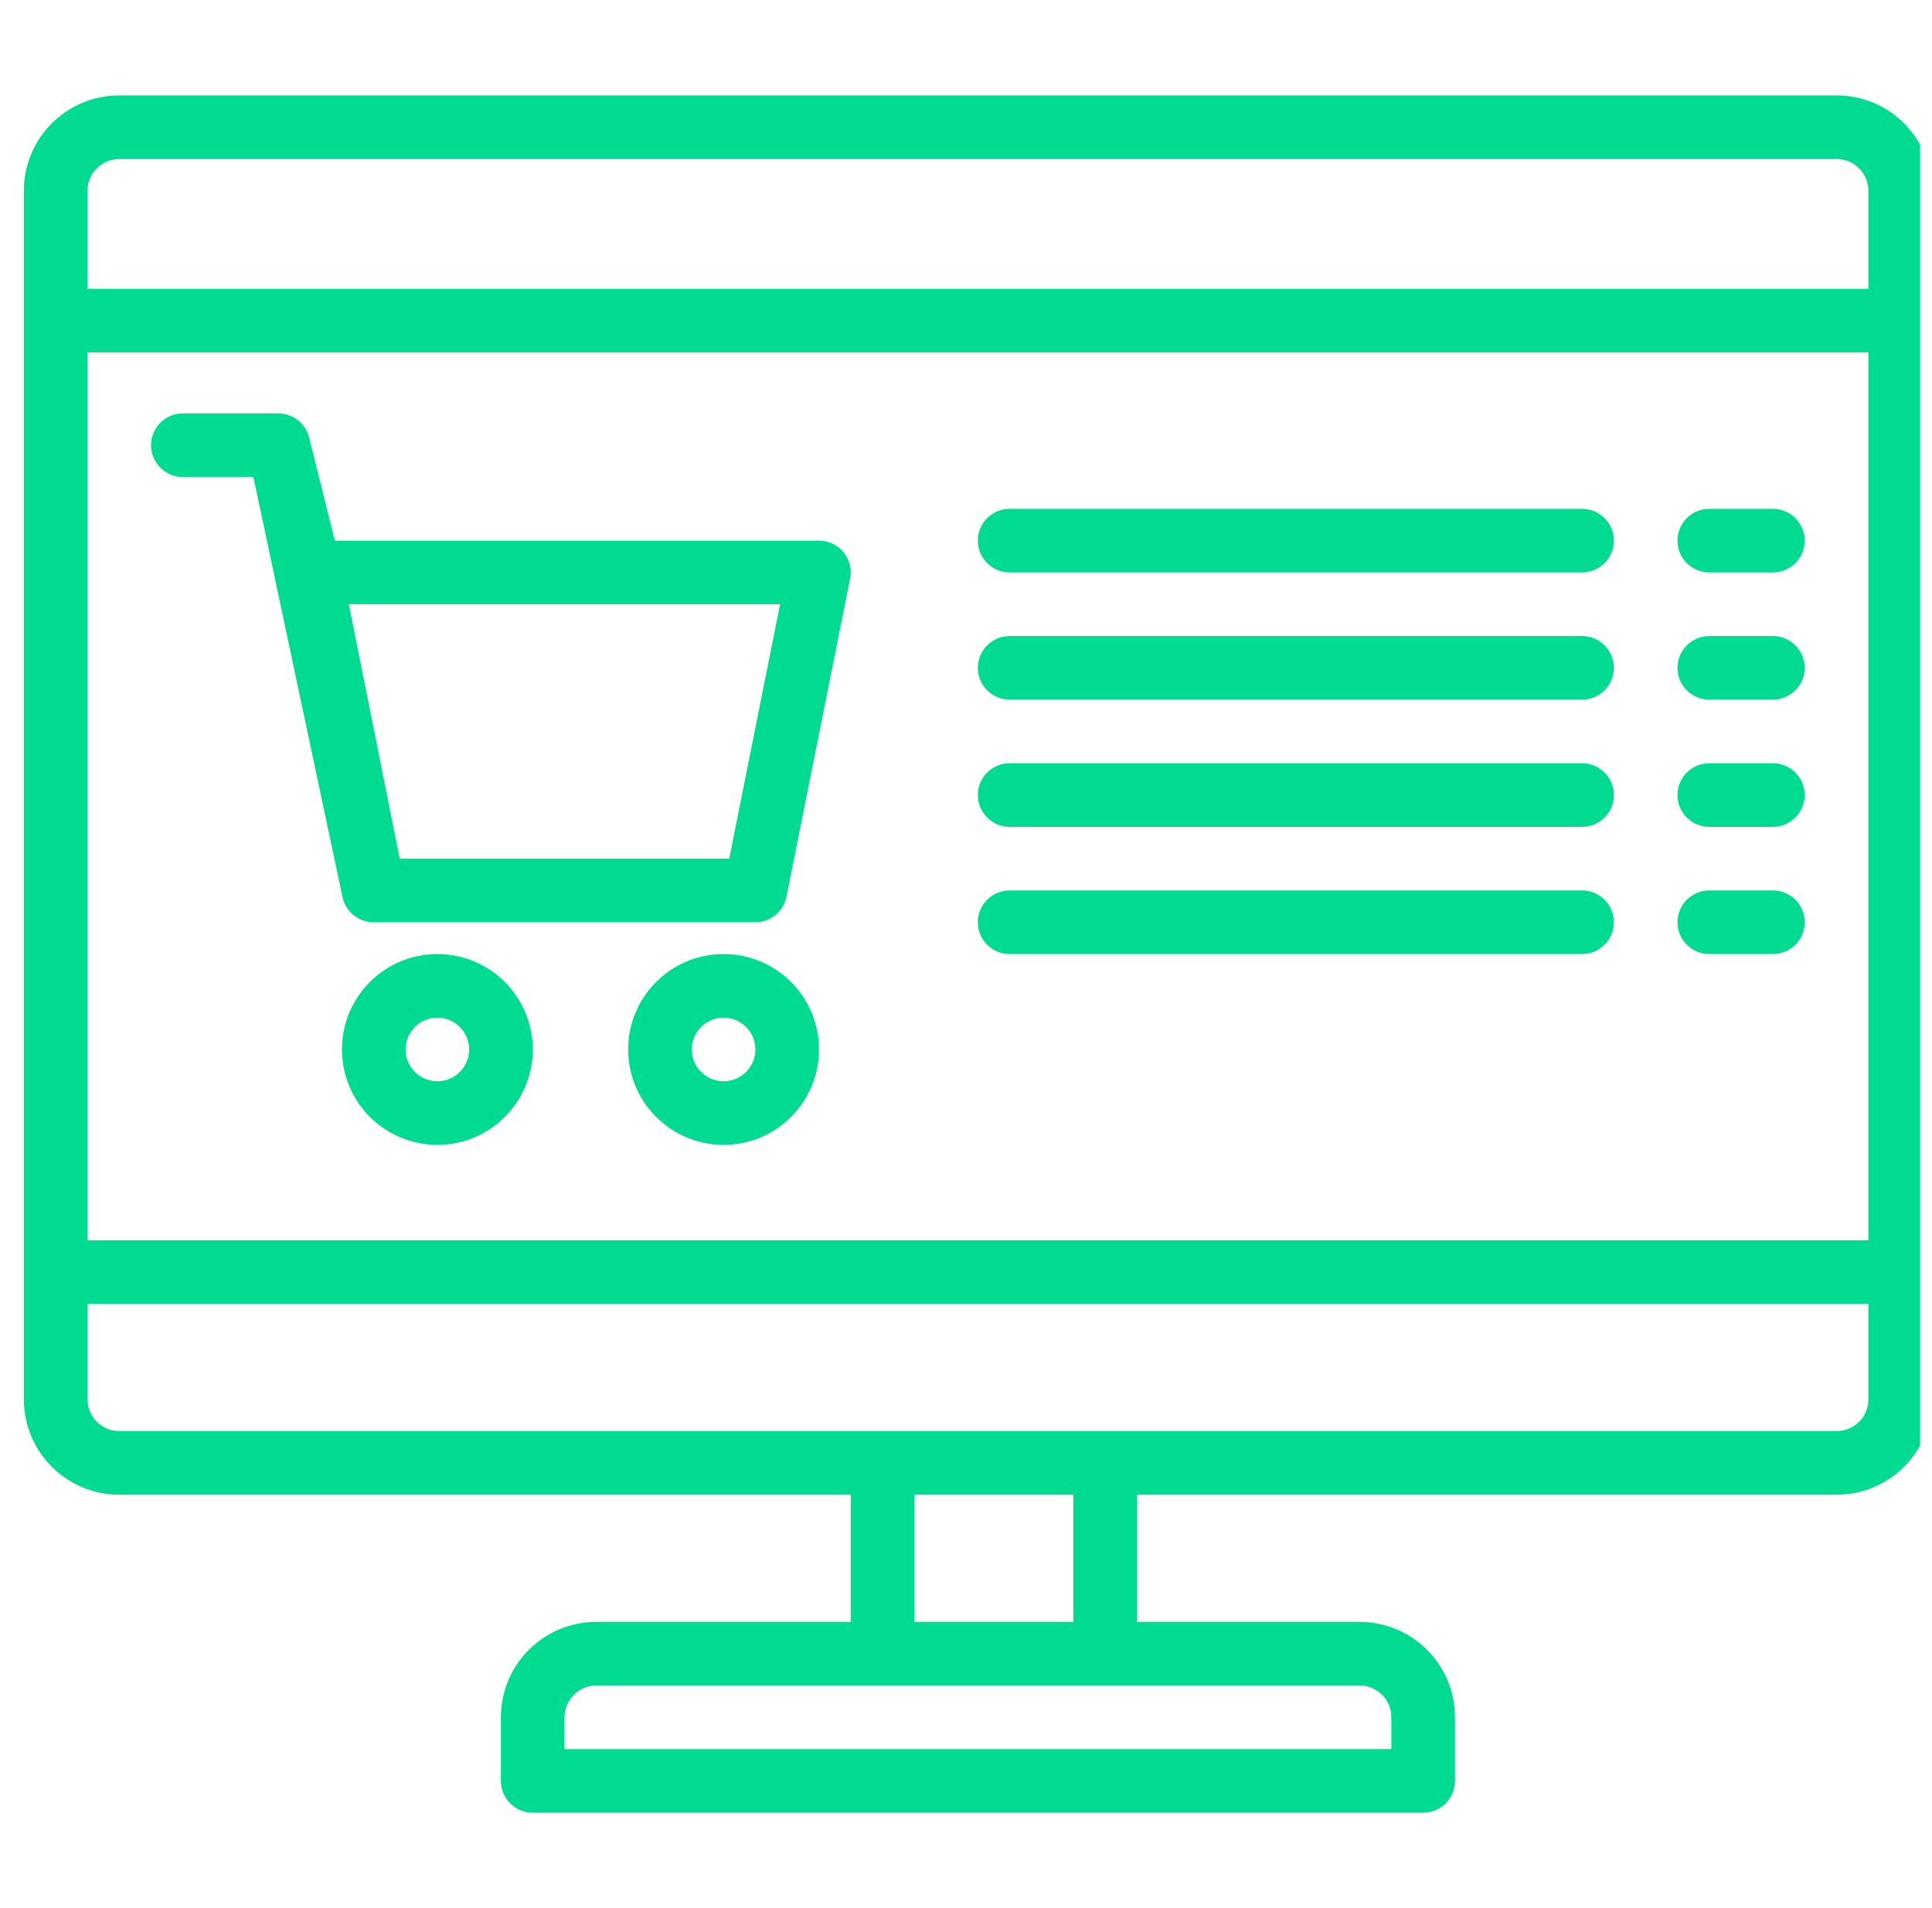
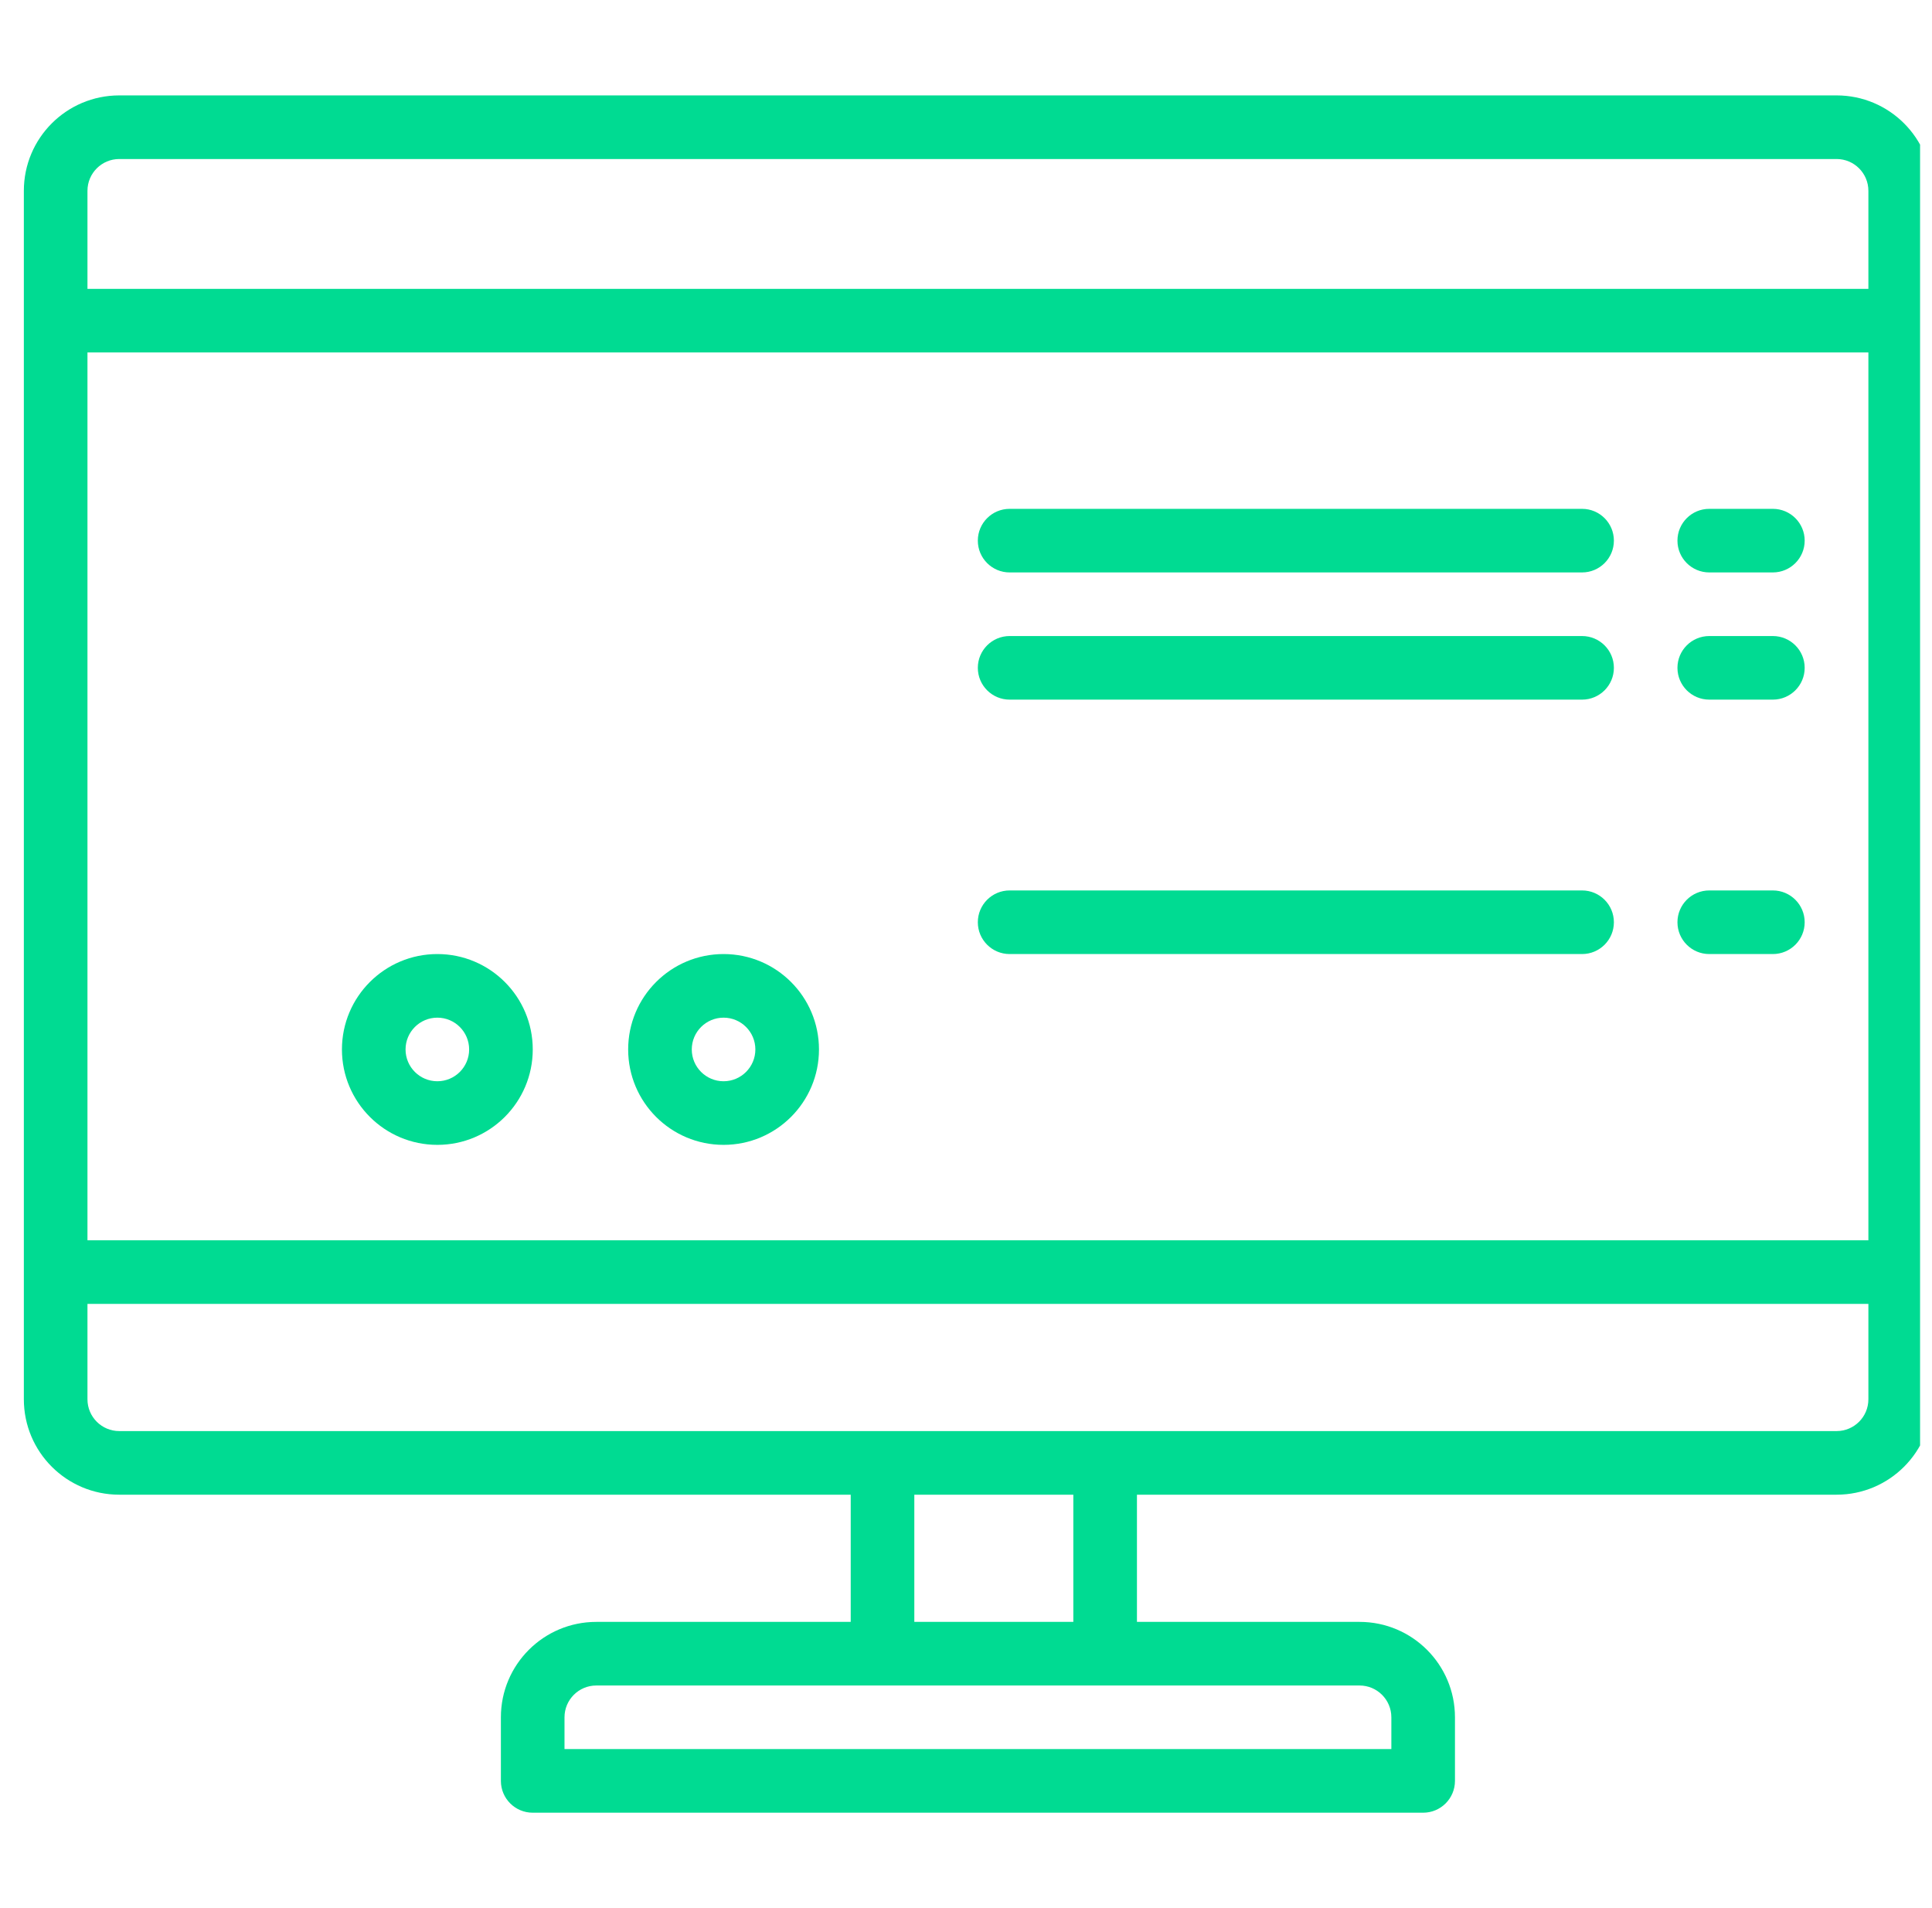
<svg xmlns="http://www.w3.org/2000/svg" width="81" height="80" viewBox="0 0 81 80" fill="none">
  <g clip-path="url(#clip0_4534_29250)">
    <path d="M77 4H5C2.791 4 1 5.791 1 8V58.667C1 60.876 2.791 62.667 5 62.667H35.667V68H25C22.791 68 21 69.791 21 72V74.667C21 75.403 21.597 76 22.333 76H59.667C60.403 76 61 75.403 61 74.667V72C61 69.791 59.209 68 57 68H47.667V62.667H77C79.209 62.667 81 60.876 81 58.667V8C81 5.791 79.209 4 77 4ZM57 70.667C57.736 70.667 58.333 71.264 58.333 72V73.333H23.667V72C23.667 71.264 24.264 70.667 25 70.667H57ZM38.333 68V62.667H45V68H38.333ZM78.333 58.667C78.333 59.403 77.736 60 77 60H5C4.264 60 3.667 59.403 3.667 58.667V54.667H78.333V58.667ZM78.333 52H3.667V14.777H78.333V52ZM78.333 12.111H3.667V8C3.667 7.264 4.264 6.667 5 6.667H77C77.736 6.667 78.333 7.264 78.333 8V12.111Z" fill="#00DB92" />
-     <path d="M7.665 20H10.624L14.357 37.6C14.484 38.221 15.031 38.667 15.665 38.667H31.665C32.299 38.667 32.845 38.221 32.972 37.6L35.639 24.267C35.786 23.545 35.321 22.841 34.599 22.694C34.511 22.676 34.422 22.667 34.332 22.667H14.039L12.959 18.344C12.81 17.75 12.277 17.334 11.665 17.333H7.665C6.929 17.333 6.332 17.93 6.332 18.667C6.332 19.403 6.929 20 7.665 20ZM32.705 25.333L30.573 36H16.757L14.624 25.333H32.705Z" fill="#00DB92" />
    <path d="M18.336 40C16.127 40 14.336 41.791 14.336 44C14.336 46.209 16.127 48 18.336 48C20.545 48 22.336 46.209 22.336 44C22.336 41.791 20.545 40 18.336 40ZM18.336 45.333C17.6 45.333 17.003 44.736 17.003 44C17.003 43.264 17.6 42.667 18.336 42.667C19.072 42.667 19.669 43.264 19.669 44C19.669 44.736 19.072 45.333 18.336 45.333Z" fill="#00DB92" />
    <path d="M30.336 40C28.127 40 26.336 41.791 26.336 44C26.336 46.209 28.127 48 30.336 48C32.545 48 34.336 46.209 34.336 44C34.336 41.791 32.545 40 30.336 40ZM30.336 45.333C29.6 45.333 29.003 44.736 29.003 44C29.003 43.264 29.6 42.667 30.336 42.667C31.072 42.667 31.669 43.264 31.669 44C31.669 44.736 31.072 45.333 30.336 45.333Z" fill="#00DB92" />
    <path d="M42.329 24H66.329C67.066 24 67.663 23.403 67.663 22.667C67.663 21.93 67.066 21.334 66.329 21.334H42.329C41.593 21.334 40.996 21.93 40.996 22.667C40.996 23.403 41.593 24 42.329 24Z" fill="#00DB92" />
    <path d="M71.662 24H74.328C75.064 24 75.662 23.403 75.662 22.667C75.662 21.93 75.064 21.334 74.328 21.334H71.662C70.925 21.334 70.328 21.93 70.328 22.667C70.328 23.403 70.925 24 71.662 24Z" fill="#00DB92" />
    <path d="M42.329 29.333H66.329C67.066 29.333 67.663 28.736 67.663 28C67.663 27.264 67.066 26.667 66.329 26.667H42.329C41.593 26.667 40.996 27.264 40.996 28C40.996 28.736 41.593 29.333 42.329 29.333Z" fill="#00DB92" />
    <path d="M71.662 29.333H74.328C75.064 29.333 75.662 28.736 75.662 28C75.662 27.264 75.064 26.667 74.328 26.667H71.662C70.925 26.667 70.328 27.264 70.328 28C70.328 28.736 70.925 29.333 71.662 29.333Z" fill="#00DB92" />
-     <path d="M42.329 34.667H66.329C67.066 34.667 67.663 34.07 67.663 33.334C67.663 32.597 67.066 32 66.329 32H42.329C41.593 32 40.996 32.597 40.996 33.334C40.996 34.07 41.593 34.667 42.329 34.667Z" fill="#00DB92" />
-     <path d="M71.662 34.667H74.328C75.064 34.667 75.662 34.07 75.662 33.334C75.662 32.597 75.064 32 74.328 32H71.662C70.925 32 70.328 32.597 70.328 33.334C70.328 34.07 70.925 34.667 71.662 34.667Z" fill="#00DB92" />
    <path d="M42.329 40H66.329C67.066 40 67.663 39.403 67.663 38.667C67.663 37.93 67.066 37.333 66.329 37.333H42.329C41.593 37.333 40.996 37.93 40.996 38.667C40.996 39.403 41.593 40 42.329 40Z" fill="#00DB92" />
    <path d="M71.662 40H74.328C75.064 40 75.662 39.403 75.662 38.667C75.662 37.93 75.064 37.333 74.328 37.333H71.662C70.925 37.333 70.328 37.93 70.328 38.667C70.328 39.403 70.925 40 71.662 40Z" fill="#00DB92" />
  </g>
  <defs>
    <clipPath id="clip0_4534_29250">
      <rect width="80" height="80" fill="white" transform="translate(0.5)" />
    </clipPath>
  </defs>
</svg>